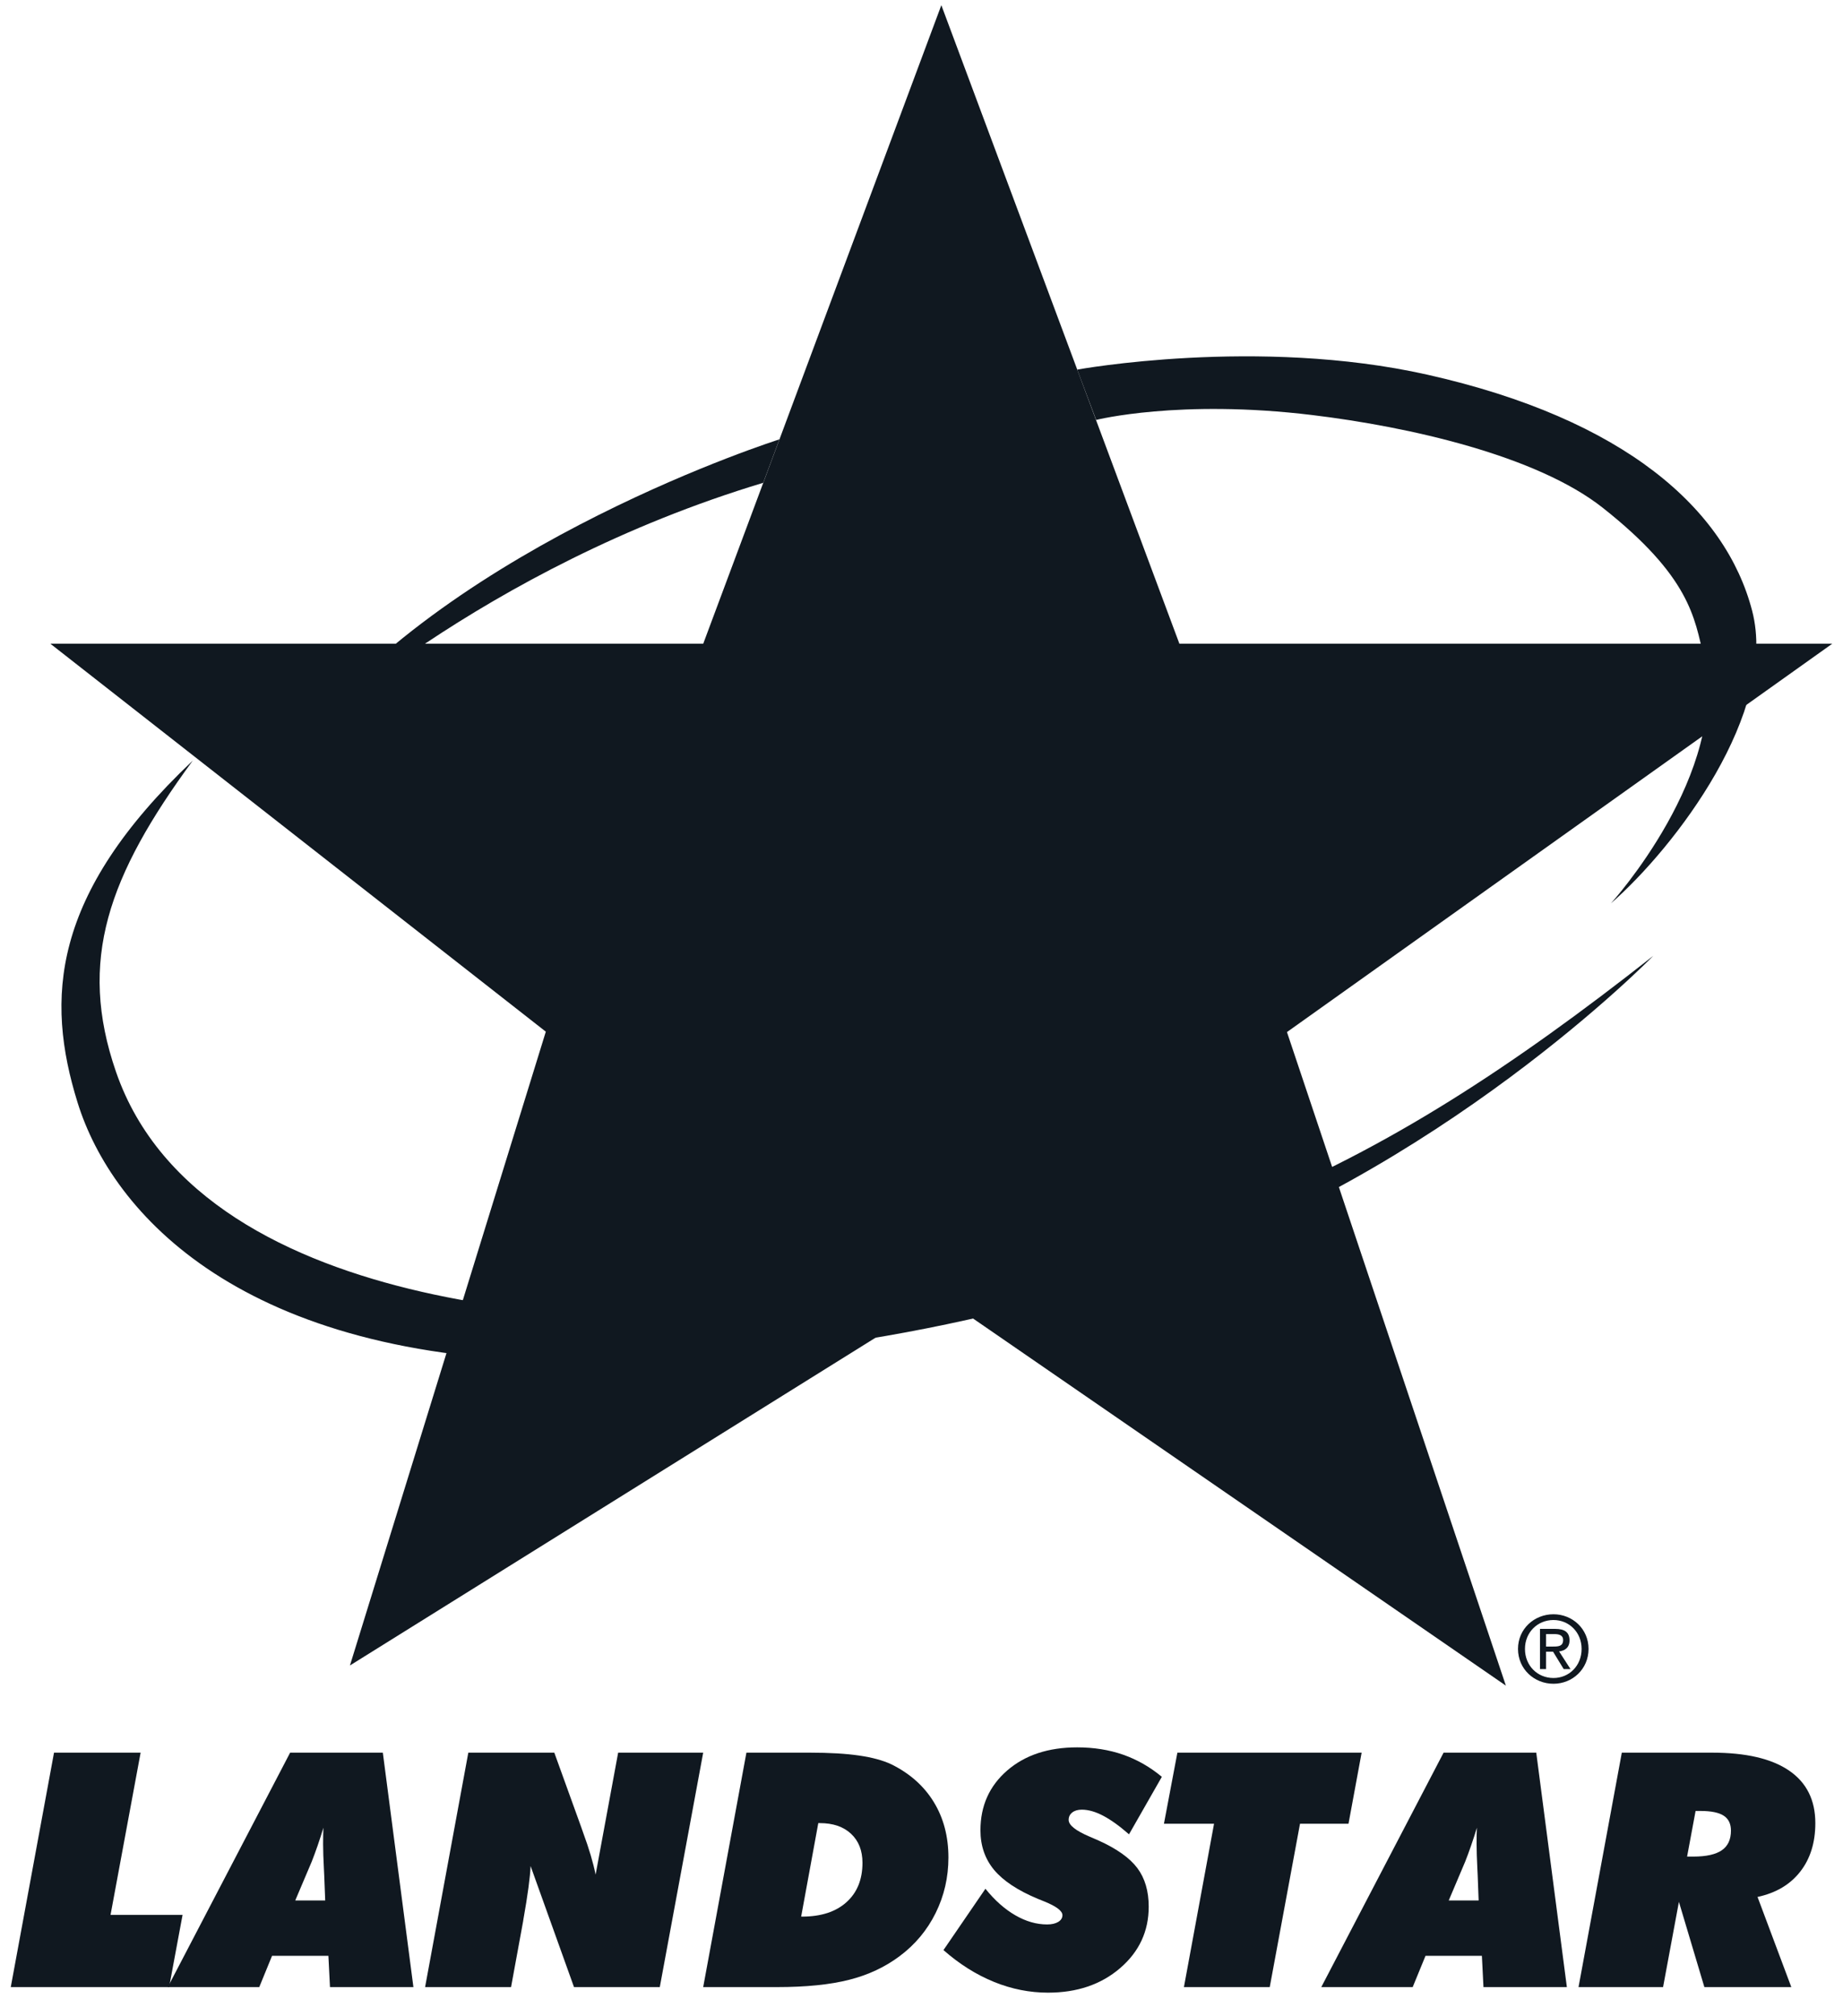
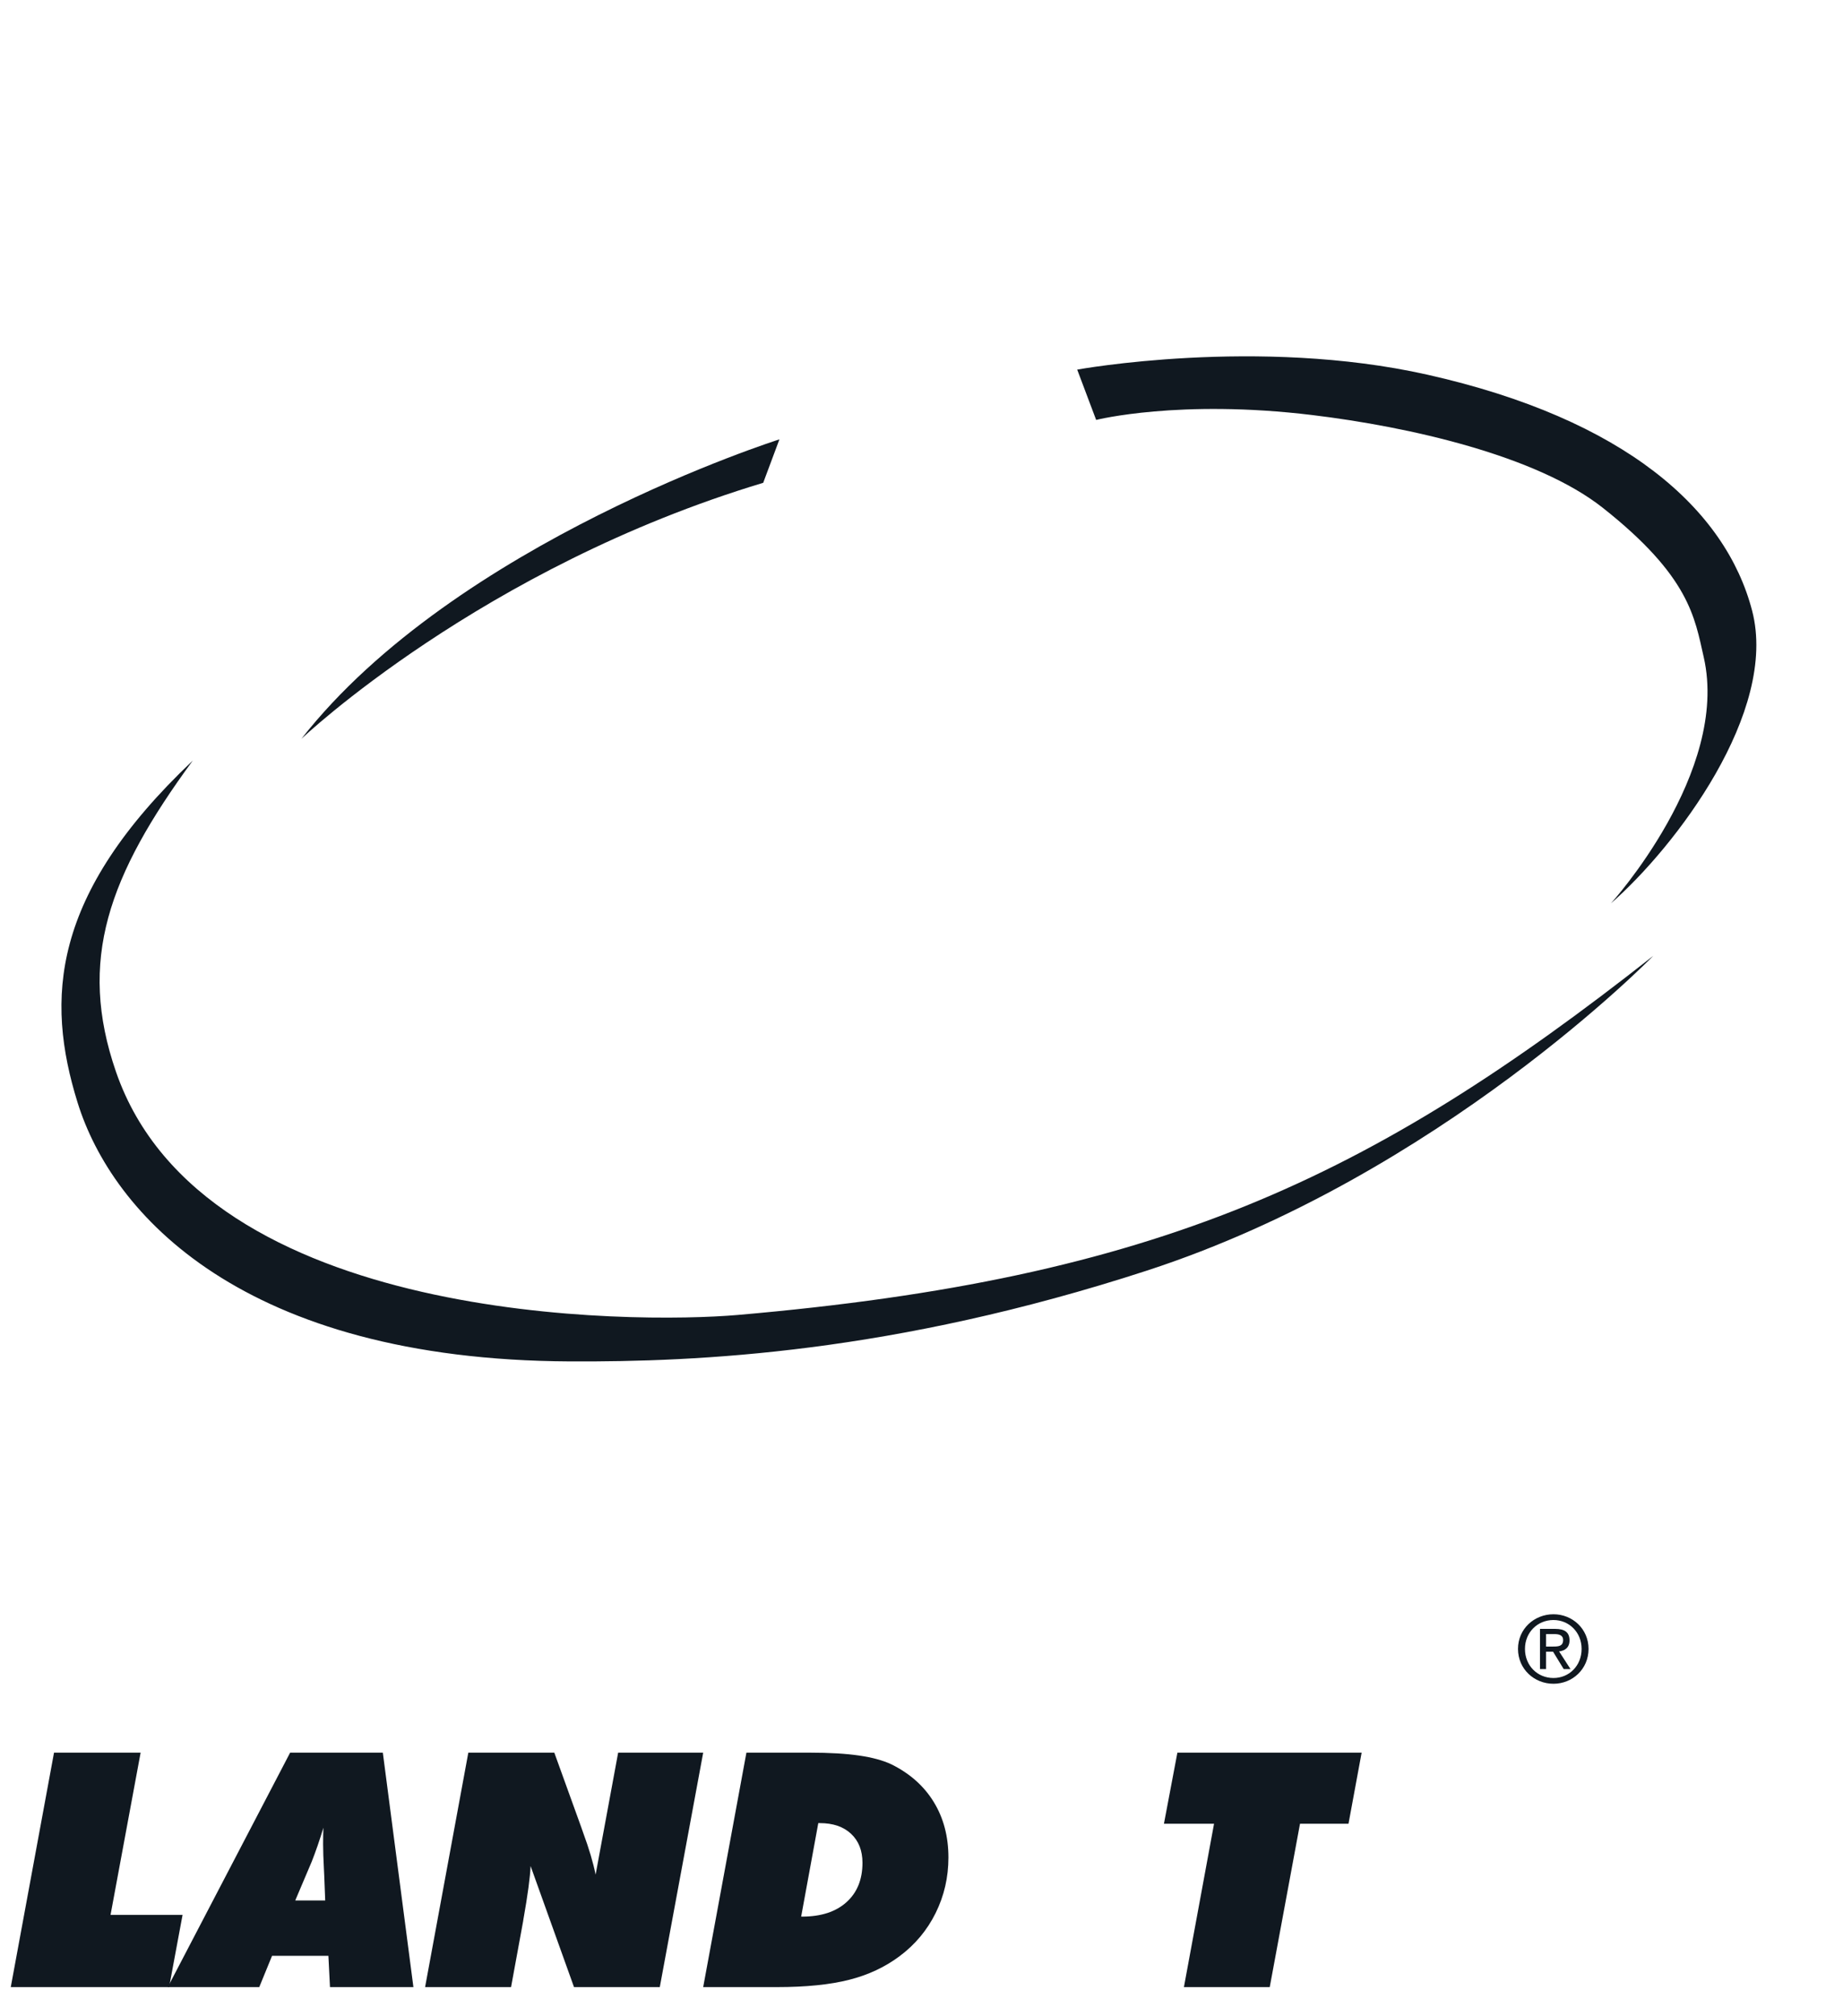
<svg xmlns="http://www.w3.org/2000/svg" width="64" height="70" viewBox="0 0 64 70" fill="none">
  <path d="M5.873 68.987L6.34 66.479H3.839L4.883 60.848H1.876L0.374 68.987H5.873Z" fill="#101820" />
  <path d="M9.003 68.987L9.447 67.902H11.404L11.459 68.987H14.356L13.294 60.848H10.075L5.827 68.987H9.003ZM10.826 64.629C10.889 64.469 10.956 64.287 11.026 64.086C11.096 63.883 11.165 63.673 11.231 63.454C11.228 63.525 11.225 63.6 11.223 63.68C11.222 63.76 11.22 63.874 11.22 64.022C11.22 64.244 11.23 64.537 11.249 64.9C11.252 64.99 11.256 65.058 11.259 65.105L11.293 65.979H10.253L10.826 64.629Z" fill="#101820" />
  <path d="M17.747 68.987L18.165 66.707L18.175 66.641C18.327 65.784 18.41 65.166 18.425 64.783L19.933 68.987H22.912L24.419 60.848H21.466L20.683 65.083C20.601 64.672 20.457 64.185 20.249 63.622C20.22 63.536 20.197 63.473 20.183 63.433L19.249 60.848H16.263L14.762 68.987L17.747 68.987Z" fill="#101820" />
  <path d="M26.981 68.987C27.989 68.987 28.826 68.902 29.489 68.733C30.152 68.565 30.736 68.291 31.24 67.913C31.777 67.513 32.194 67.014 32.491 66.416C32.787 65.817 32.935 65.174 32.935 64.489C32.935 63.759 32.766 63.117 32.426 62.562C32.088 62.009 31.598 61.572 30.956 61.254C30.663 61.116 30.289 61.014 29.831 60.948C29.373 60.881 28.804 60.848 28.12 60.848H25.92L24.419 68.987L26.981 68.987ZM28.416 63.294H28.472C28.927 63.294 29.288 63.417 29.552 63.663C29.817 63.91 29.95 64.246 29.95 64.672C29.95 65.251 29.765 65.706 29.395 66.039C29.024 66.373 28.511 66.54 27.854 66.54H27.821L28.416 63.294Z" fill="#101820" />
-   <path d="M34.514 68.806C35.13 69.056 35.756 69.18 36.394 69.18C37.402 69.18 38.236 68.897 38.898 68.328C39.56 67.758 39.89 67.048 39.89 66.195C39.89 65.655 39.759 65.208 39.496 64.856C39.232 64.504 38.784 64.185 38.151 63.899C38.075 63.866 37.974 63.822 37.844 63.766C37.355 63.559 37.11 63.364 37.11 63.183C37.11 63.074 37.152 62.989 37.236 62.924C37.319 62.859 37.429 62.827 37.566 62.827C37.793 62.827 38.04 62.897 38.309 63.038C38.577 63.179 38.877 63.394 39.206 63.683L40.346 61.687C39.938 61.346 39.49 61.09 39.003 60.919C38.516 60.749 37.984 60.664 37.406 60.664C36.404 60.664 35.595 60.932 34.976 61.467C34.357 62.003 34.047 62.695 34.047 63.543C34.047 64.081 34.206 64.54 34.522 64.92C34.84 65.299 35.346 65.634 36.043 65.924C36.095 65.946 36.168 65.975 36.261 66.012C36.682 66.182 36.894 66.342 36.894 66.49C36.894 66.587 36.845 66.664 36.749 66.723C36.652 66.782 36.524 66.812 36.36 66.812C35.993 66.812 35.624 66.706 35.256 66.493C34.888 66.28 34.542 65.973 34.22 65.573L32.763 67.702C33.315 68.188 33.899 68.555 34.514 68.805" fill="#101820" />
  <path d="M44.093 68.987L45.144 63.316H46.828L47.284 60.848H40.886L40.419 63.316H42.159L41.113 68.987H44.093Z" fill="#101820" />
-   <path d="M49.057 68.987L49.502 67.902H51.46L51.515 68.987H54.411L53.348 60.848H50.13L45.883 68.987H49.057ZM50.881 64.629C50.945 64.469 51.011 64.287 51.081 64.086C51.152 63.883 51.22 63.673 51.287 63.454C51.283 63.525 51.28 63.6 51.278 63.68C51.277 63.76 51.276 63.874 51.276 64.022C51.276 64.244 51.286 64.537 51.304 64.9C51.307 64.99 51.311 65.058 51.314 65.105L51.347 65.979H50.309L50.881 64.629Z" fill="#101820" />
-   <path d="M57.752 68.987L58.302 66.028L59.186 68.987H62.205L61.032 65.857C61.67 65.72 62.163 65.428 62.513 64.981C62.863 64.535 63.039 63.972 63.039 63.294C63.039 62.494 62.735 61.885 62.127 61.47C61.52 61.055 60.629 60.848 59.453 60.848H56.319L54.816 68.987H57.752ZM58.881 62.872H59.053C59.419 62.872 59.687 62.926 59.855 63.035C60.024 63.144 60.109 63.317 60.109 63.555C60.109 63.863 60.004 64.09 59.792 64.236C59.581 64.382 59.251 64.456 58.803 64.456H58.586L58.881 62.872Z" fill="#101820" />
-   <path d="M1.75 22.349L18.954 35.817L12.152 57.821L32.689 45.017L52.293 58.521L44.691 35.831L63.626 22.349H40.956L37.395 12.796L32.689 0.18L28.541 11.301L27.067 15.255L24.42 22.349H1.75Z" fill="#101820" />
  <path d="M27.066 15.254L26.503 16.762C16.72 19.705 10.464 25.652 10.464 25.652C15.831 18.803 27.066 15.254 27.066 15.254Z" fill="#101820" />
  <path d="M37.407 12.832L38.065 14.579C38.065 14.579 40.95 13.849 45.573 14.41C48.929 14.816 53.361 15.813 55.661 17.632C58.674 20.014 58.849 21.435 59.164 22.816C60.075 26.81 55.941 31.363 55.941 31.363C58.184 29.401 61.757 24.708 60.845 21.205C59.931 17.686 56.432 14.55 49.566 13.008C43.68 11.686 37.407 12.832 37.407 12.832" fill="#101820" />
  <path d="M2.693 38.275C3.893 42.142 8.428 47.209 19.792 47.265C24.235 47.286 31.001 46.984 39.828 44.112C49.987 40.806 57.412 33.184 57.412 33.184C47.535 40.96 40.179 44.392 25.607 45.653C22.11 45.956 7.065 46.019 4.027 37.208C2.693 33.341 3.76 30.407 6.694 26.406C1.76 31.074 1.58 34.689 2.693 38.275Z" fill="#101820" />
  <path d="M53.689 57.164V56.731H53.977C54.124 56.731 54.281 56.763 54.281 56.936C54.281 57.151 54.121 57.164 53.942 57.164L53.689 57.164ZM53.689 57.343H53.932L54.301 57.946H54.537L54.141 57.333C54.346 57.308 54.503 57.199 54.503 56.949C54.503 56.673 54.339 56.551 54.01 56.551H53.478V57.946H53.689V57.343ZM53.946 58.456C54.605 58.456 55.164 57.946 55.164 57.246C55.164 56.551 54.605 56.043 53.946 56.043C53.278 56.043 52.714 56.551 52.714 57.246C52.714 57.946 53.278 58.456 53.946 58.456ZM52.956 57.246C52.956 56.673 53.39 56.243 53.946 56.243C54.492 56.243 54.923 56.673 54.923 57.246C54.923 57.828 54.492 58.256 53.946 58.256C53.39 58.256 52.956 57.828 52.956 57.246Z" fill="#101820" />
</svg>